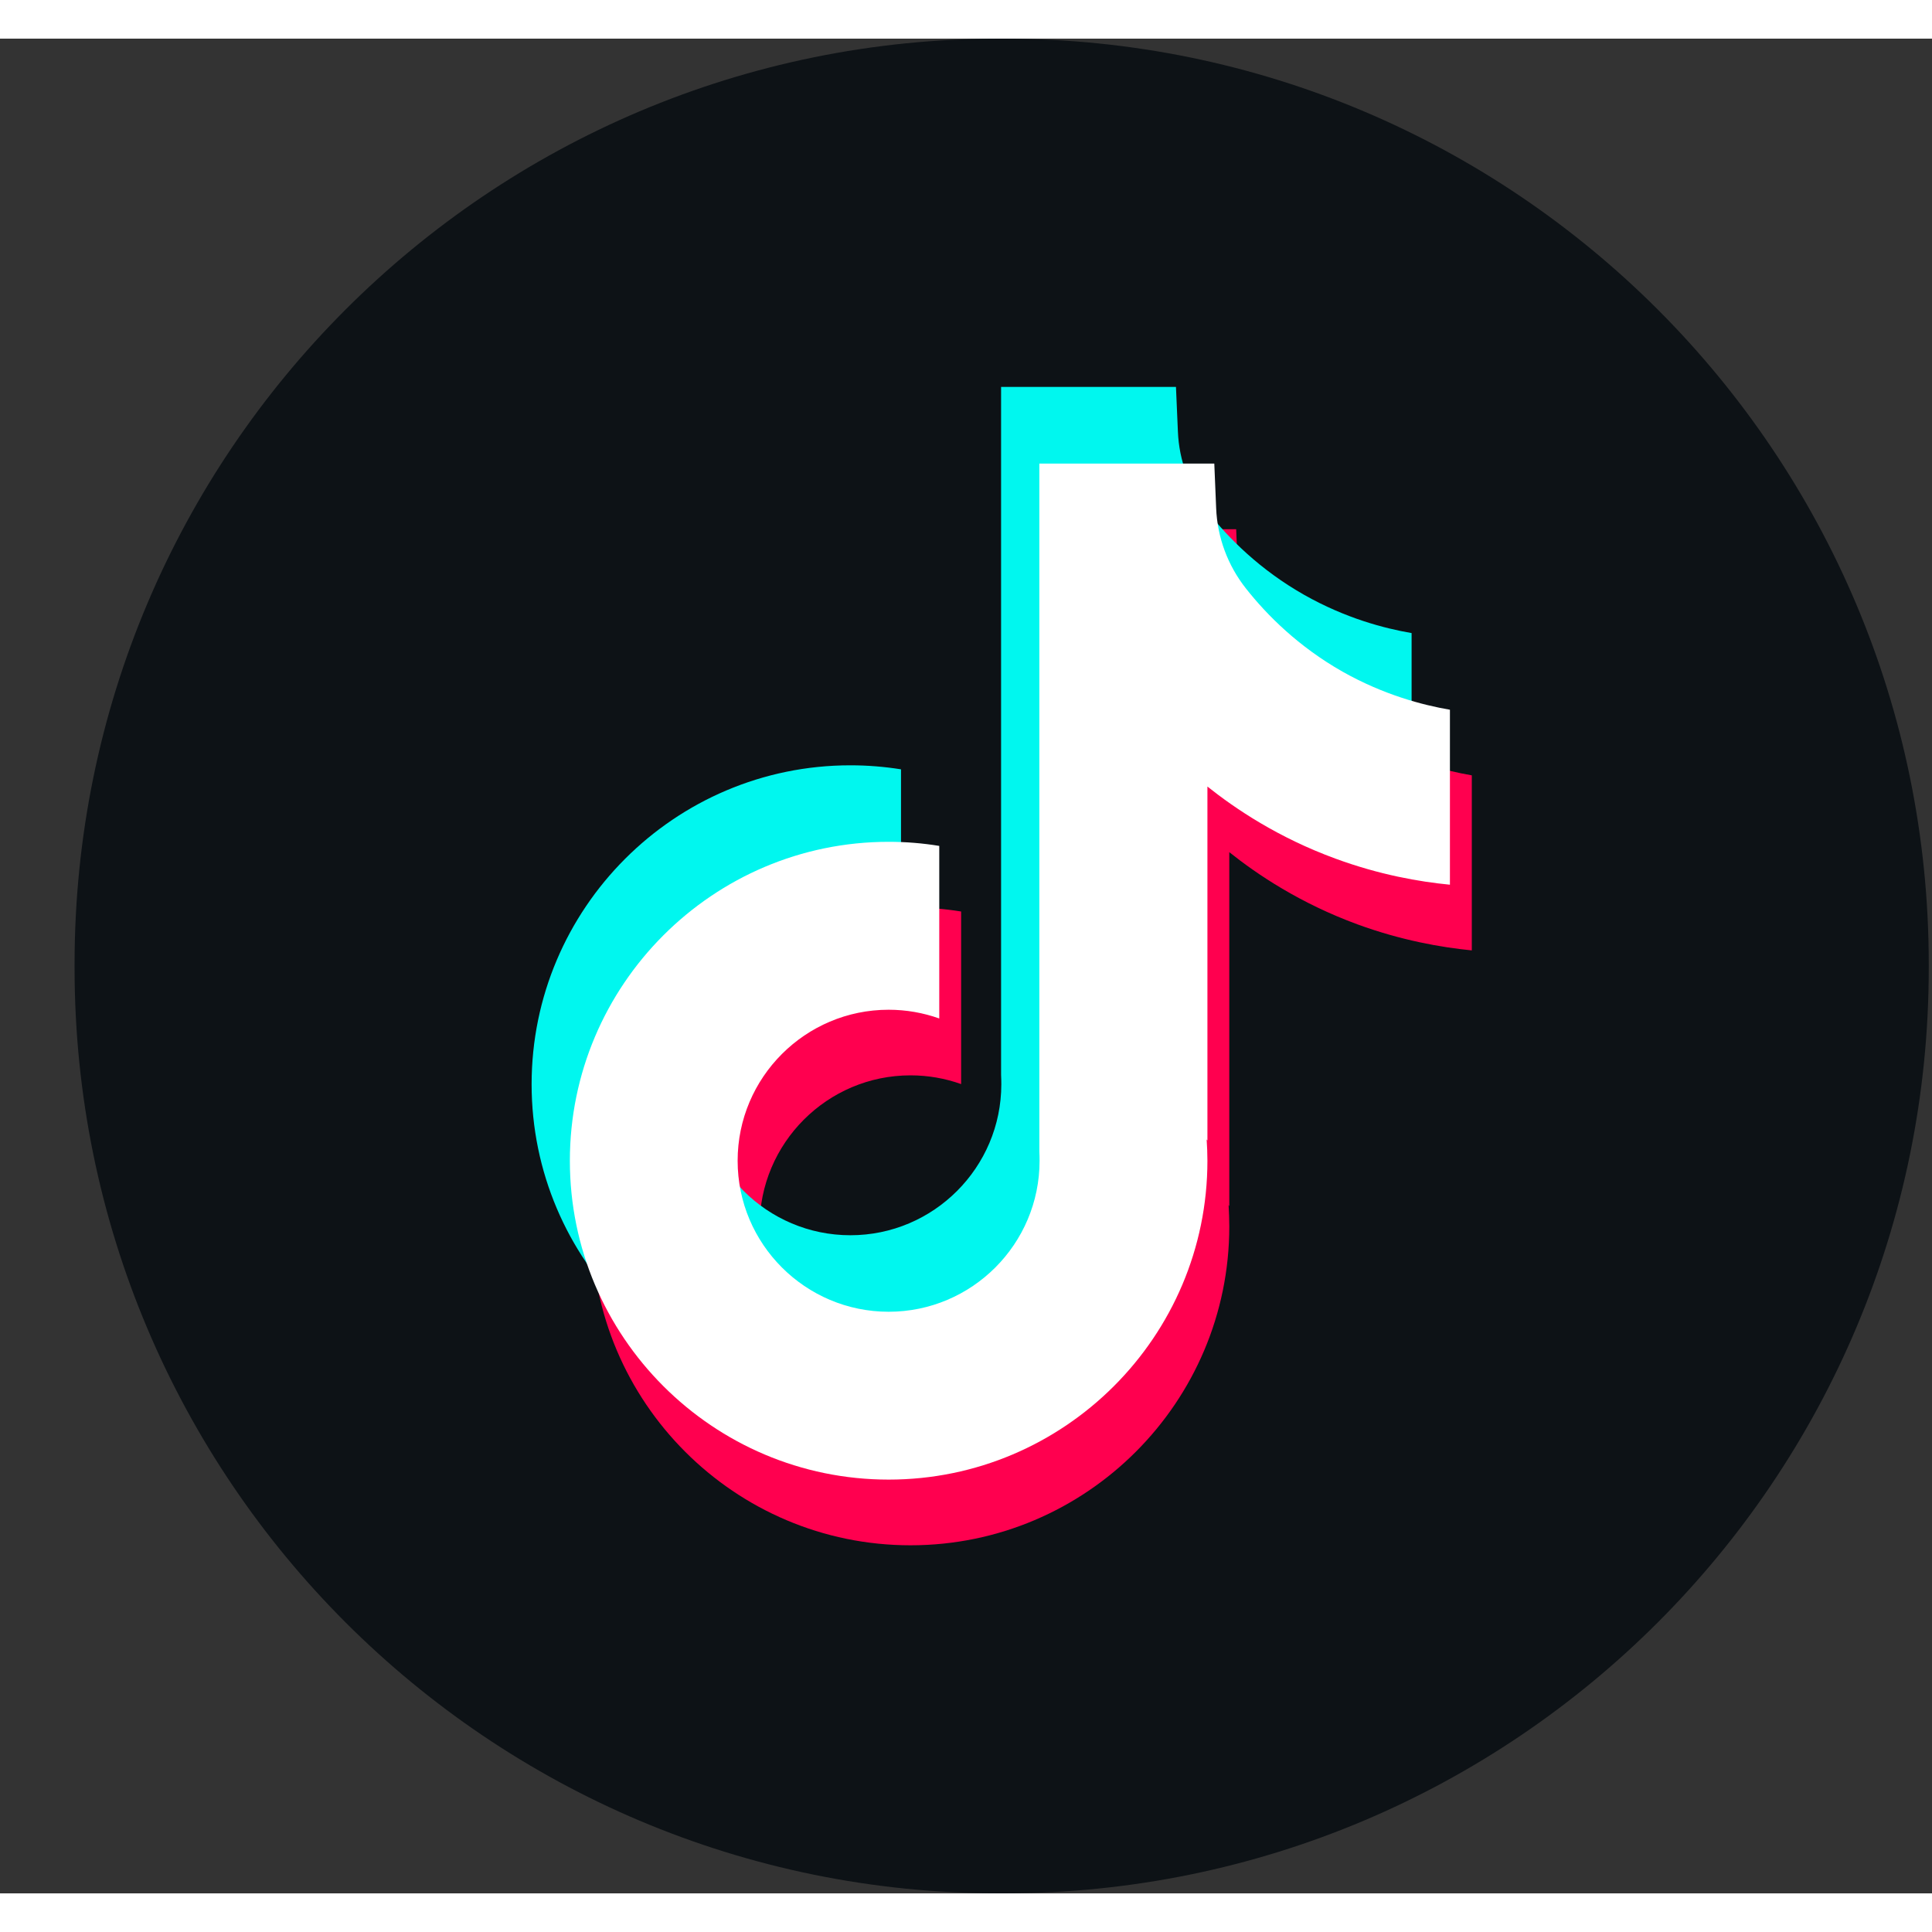
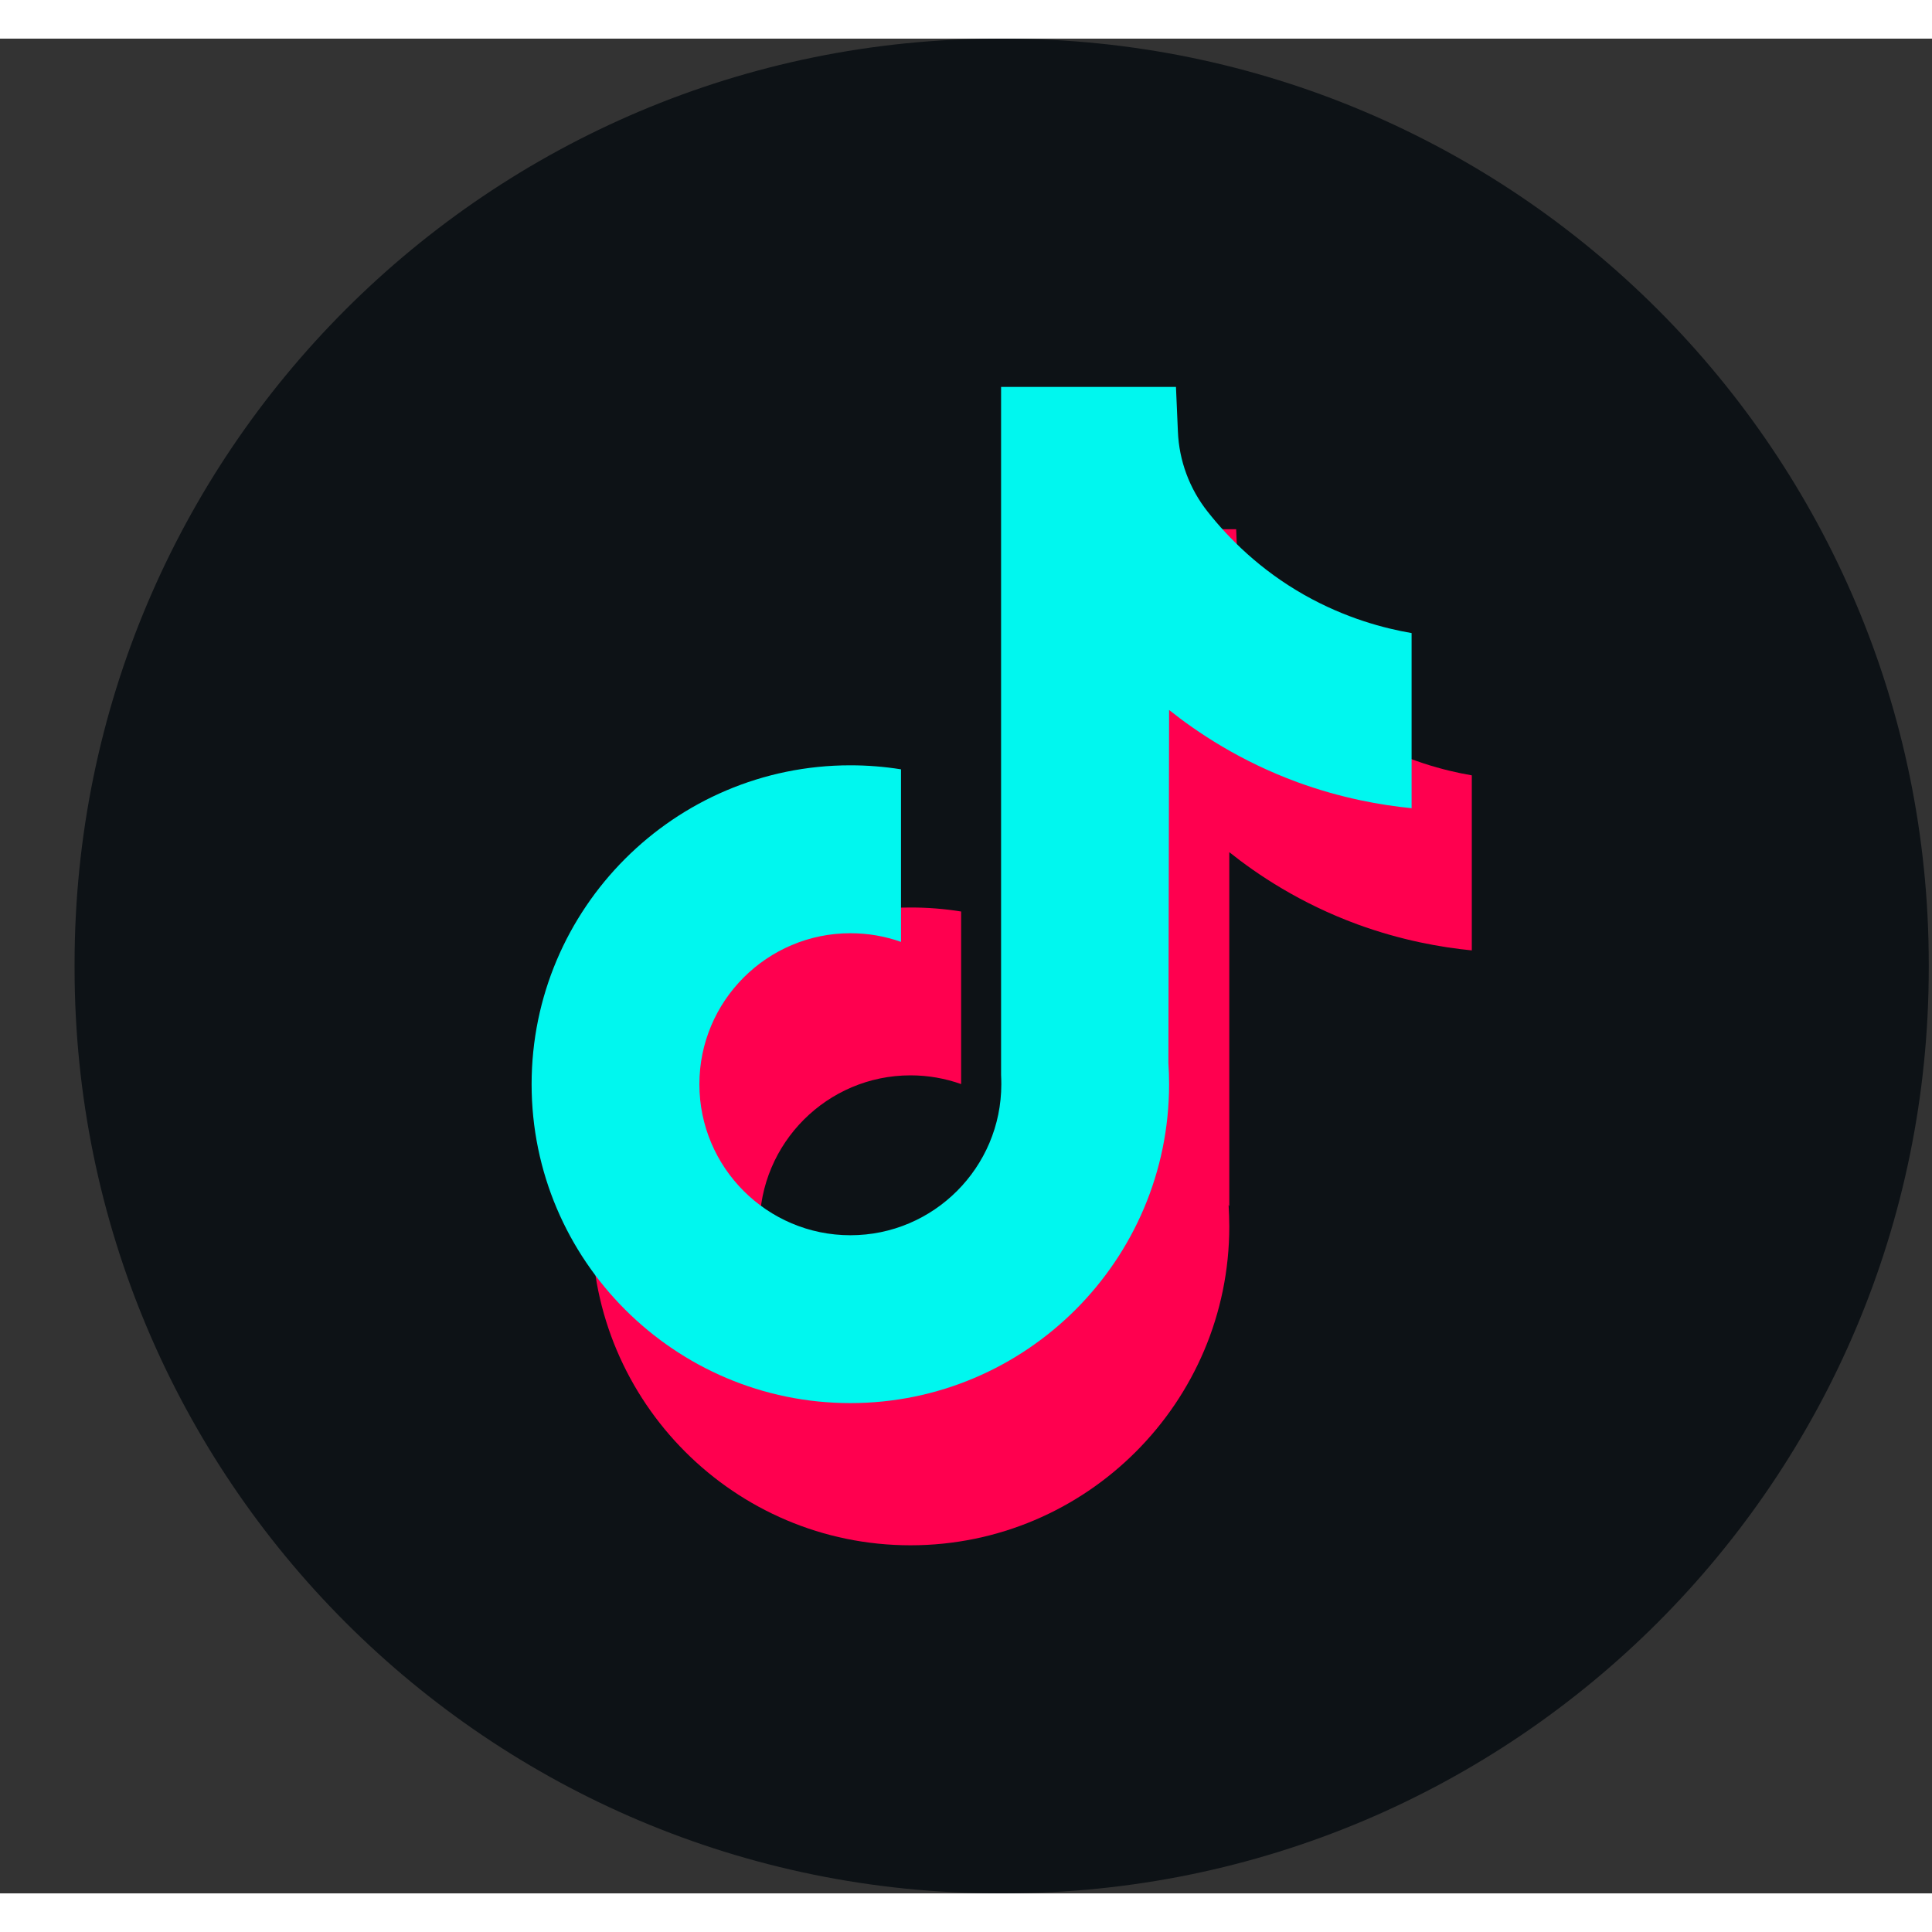
<svg xmlns="http://www.w3.org/2000/svg" width="32" height="32" viewBox="0 0 25 24" fill="none">
  <rect x="0" y="0" width="25" height="24" fill="#333333" stroke="none" />
  <path d="M12.989 0H12.935C6.324 0 0.965 5.36 0.965 11.973V12.027C0.965 18.64 6.324 24 12.935 24H12.989C19.6 24 24.958 18.64 24.958 12.027V11.973C24.958 5.36 19.6 0 12.989 0Z" fill="#0D1216" />
  <path d="M19.045 9.532V11.798C18.649 11.759 18.134 11.669 17.565 11.461C16.822 11.188 16.269 10.816 15.907 10.527V15.107L15.898 15.093C15.903 15.184 15.907 15.276 15.907 15.37C15.907 17.644 14.057 19.496 11.782 19.496C9.507 19.496 7.657 17.644 7.657 15.37C7.657 13.095 9.507 11.243 11.782 11.243C12.005 11.243 12.223 11.26 12.437 11.295V13.528C12.232 13.455 12.012 13.415 11.782 13.415C10.705 13.415 9.829 14.292 9.829 15.37C9.829 16.448 10.705 17.324 11.782 17.324C12.859 17.324 13.736 16.447 13.736 15.37C13.736 15.329 13.735 15.289 13.732 15.248V6.348H15.996C16.004 6.54 16.012 6.733 16.02 6.925C16.035 7.303 16.17 7.665 16.404 7.962C16.679 8.311 17.085 8.716 17.655 9.04C18.189 9.342 18.69 9.472 19.045 9.533V9.532Z" fill="#FF004F" />
-   <path d="M18.266 7.692V9.958C17.87 9.919 17.356 9.829 16.787 9.621C16.044 9.348 15.491 8.976 15.128 8.687V13.268L15.119 13.253C15.125 13.344 15.128 13.437 15.128 13.53C15.128 15.804 13.278 17.656 11.004 17.656C8.729 17.656 6.879 15.804 6.879 13.53C6.879 11.255 8.729 9.403 11.004 9.403C11.226 9.403 11.445 9.421 11.659 9.455V11.688C11.453 11.615 11.233 11.576 11.004 11.576C9.927 11.576 9.05 12.452 9.05 13.53C9.05 14.608 9.927 15.484 11.004 15.484C12.081 15.484 12.957 14.607 12.957 13.53C12.957 13.489 12.956 13.449 12.954 13.409V4.507H15.217C15.226 4.699 15.233 4.892 15.242 5.084C15.257 5.461 15.392 5.824 15.626 6.12C15.901 6.469 16.307 6.875 16.877 7.198C17.411 7.5 17.912 7.631 18.266 7.692Z" fill="#00F7EF" />
-   <path d="M18.762 8.682V10.948C18.366 10.91 17.851 10.82 17.282 10.611C16.539 10.339 15.986 9.966 15.624 9.678V14.258L15.614 14.244C15.62 14.335 15.624 14.427 15.624 14.52C15.624 16.795 13.773 18.646 11.499 18.646C9.224 18.646 7.374 16.795 7.374 14.52C7.374 12.246 9.224 10.393 11.499 10.393C11.722 10.393 11.94 10.411 12.154 10.446V12.679C11.948 12.606 11.728 12.566 11.499 12.566C10.422 12.566 9.545 13.442 9.545 14.52C9.545 15.598 10.422 16.474 11.499 16.474C12.576 16.474 13.452 15.598 13.452 14.52C13.452 14.48 13.451 14.44 13.449 14.399V5.499H15.713C15.721 5.691 15.729 5.884 15.737 6.076C15.752 6.453 15.887 6.816 16.121 7.113C16.396 7.462 16.802 7.867 17.372 8.191C17.906 8.492 18.407 8.623 18.762 8.684V8.682Z" fill="white" />
+   <path d="M18.266 7.692V9.958C17.87 9.919 17.356 9.829 16.787 9.621C16.044 9.348 15.491 8.976 15.128 8.687L15.119 13.253C15.125 13.344 15.128 13.437 15.128 13.53C15.128 15.804 13.278 17.656 11.004 17.656C8.729 17.656 6.879 15.804 6.879 13.53C6.879 11.255 8.729 9.403 11.004 9.403C11.226 9.403 11.445 9.421 11.659 9.455V11.688C11.453 11.615 11.233 11.576 11.004 11.576C9.927 11.576 9.05 12.452 9.05 13.53C9.05 14.608 9.927 15.484 11.004 15.484C12.081 15.484 12.957 14.607 12.957 13.53C12.957 13.489 12.956 13.449 12.954 13.409V4.507H15.217C15.226 4.699 15.233 4.892 15.242 5.084C15.257 5.461 15.392 5.824 15.626 6.12C15.901 6.469 16.307 6.875 16.877 7.198C17.411 7.5 17.912 7.631 18.266 7.692Z" fill="#00F7EF" />
</svg>